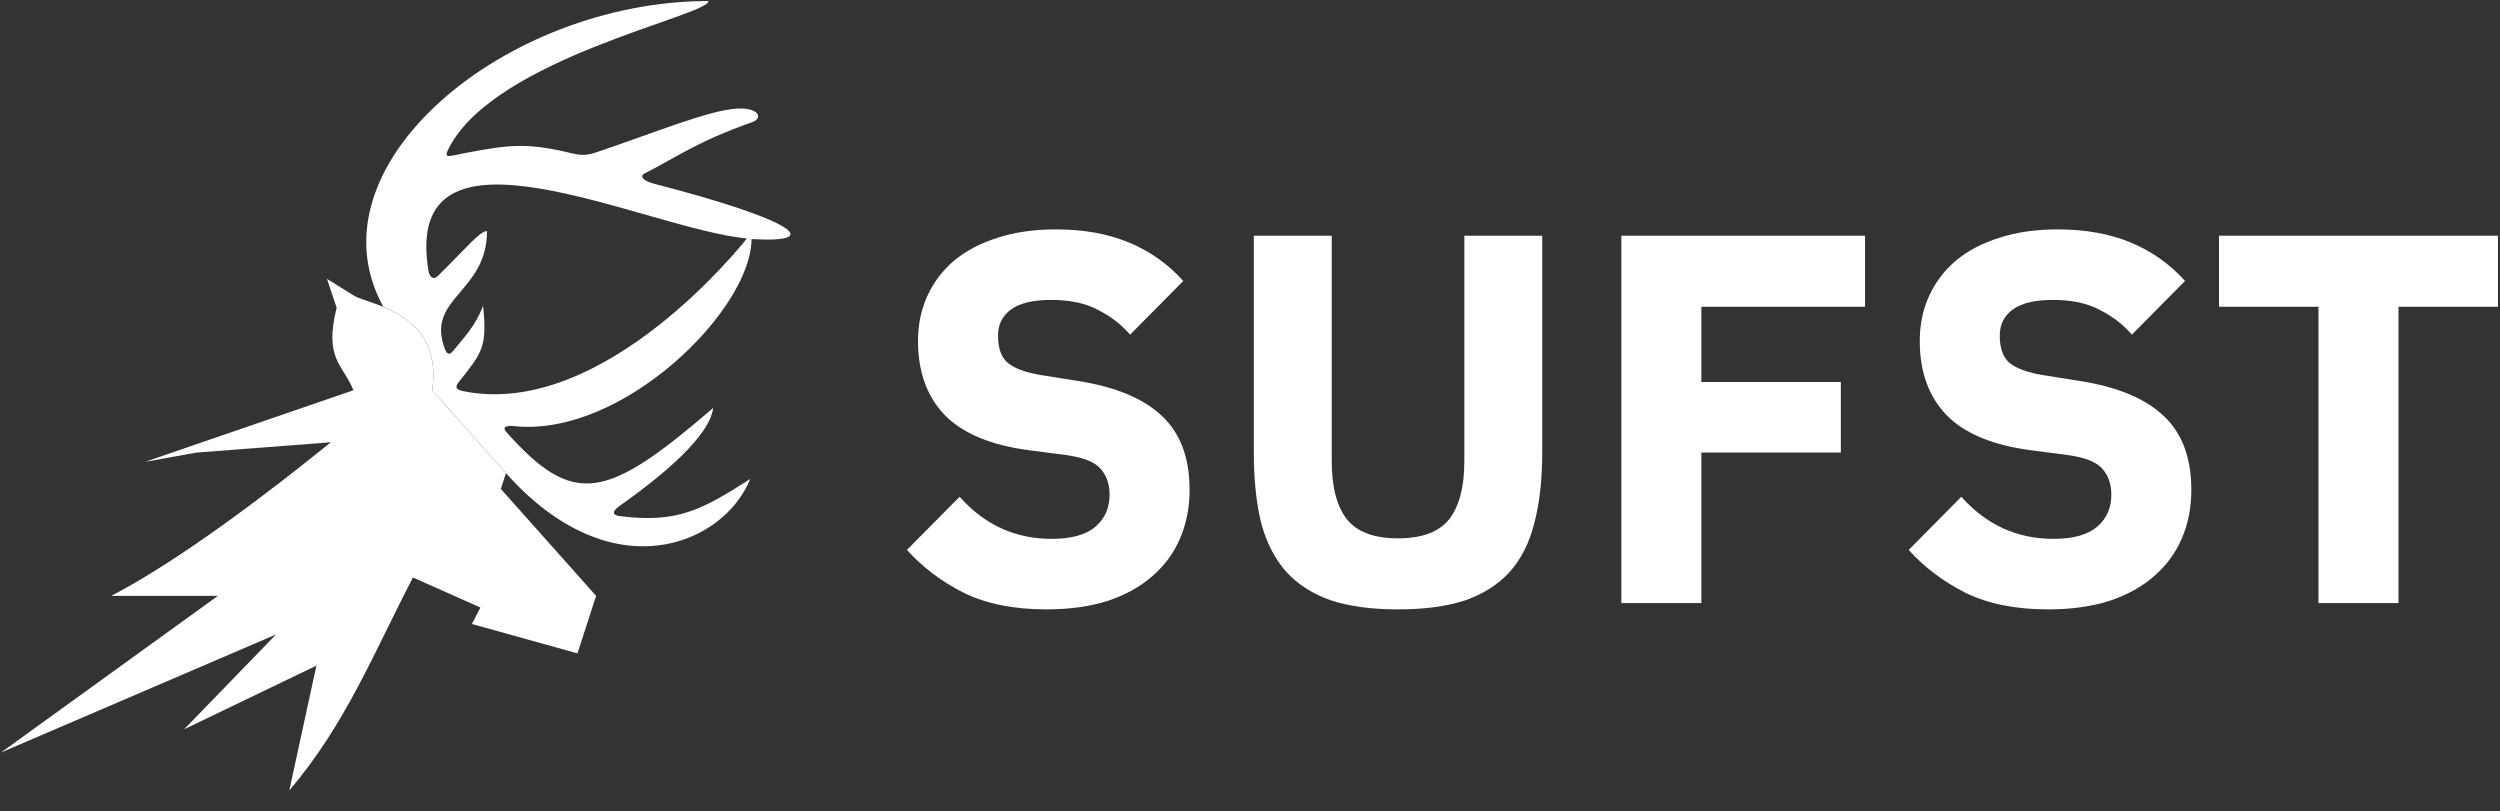
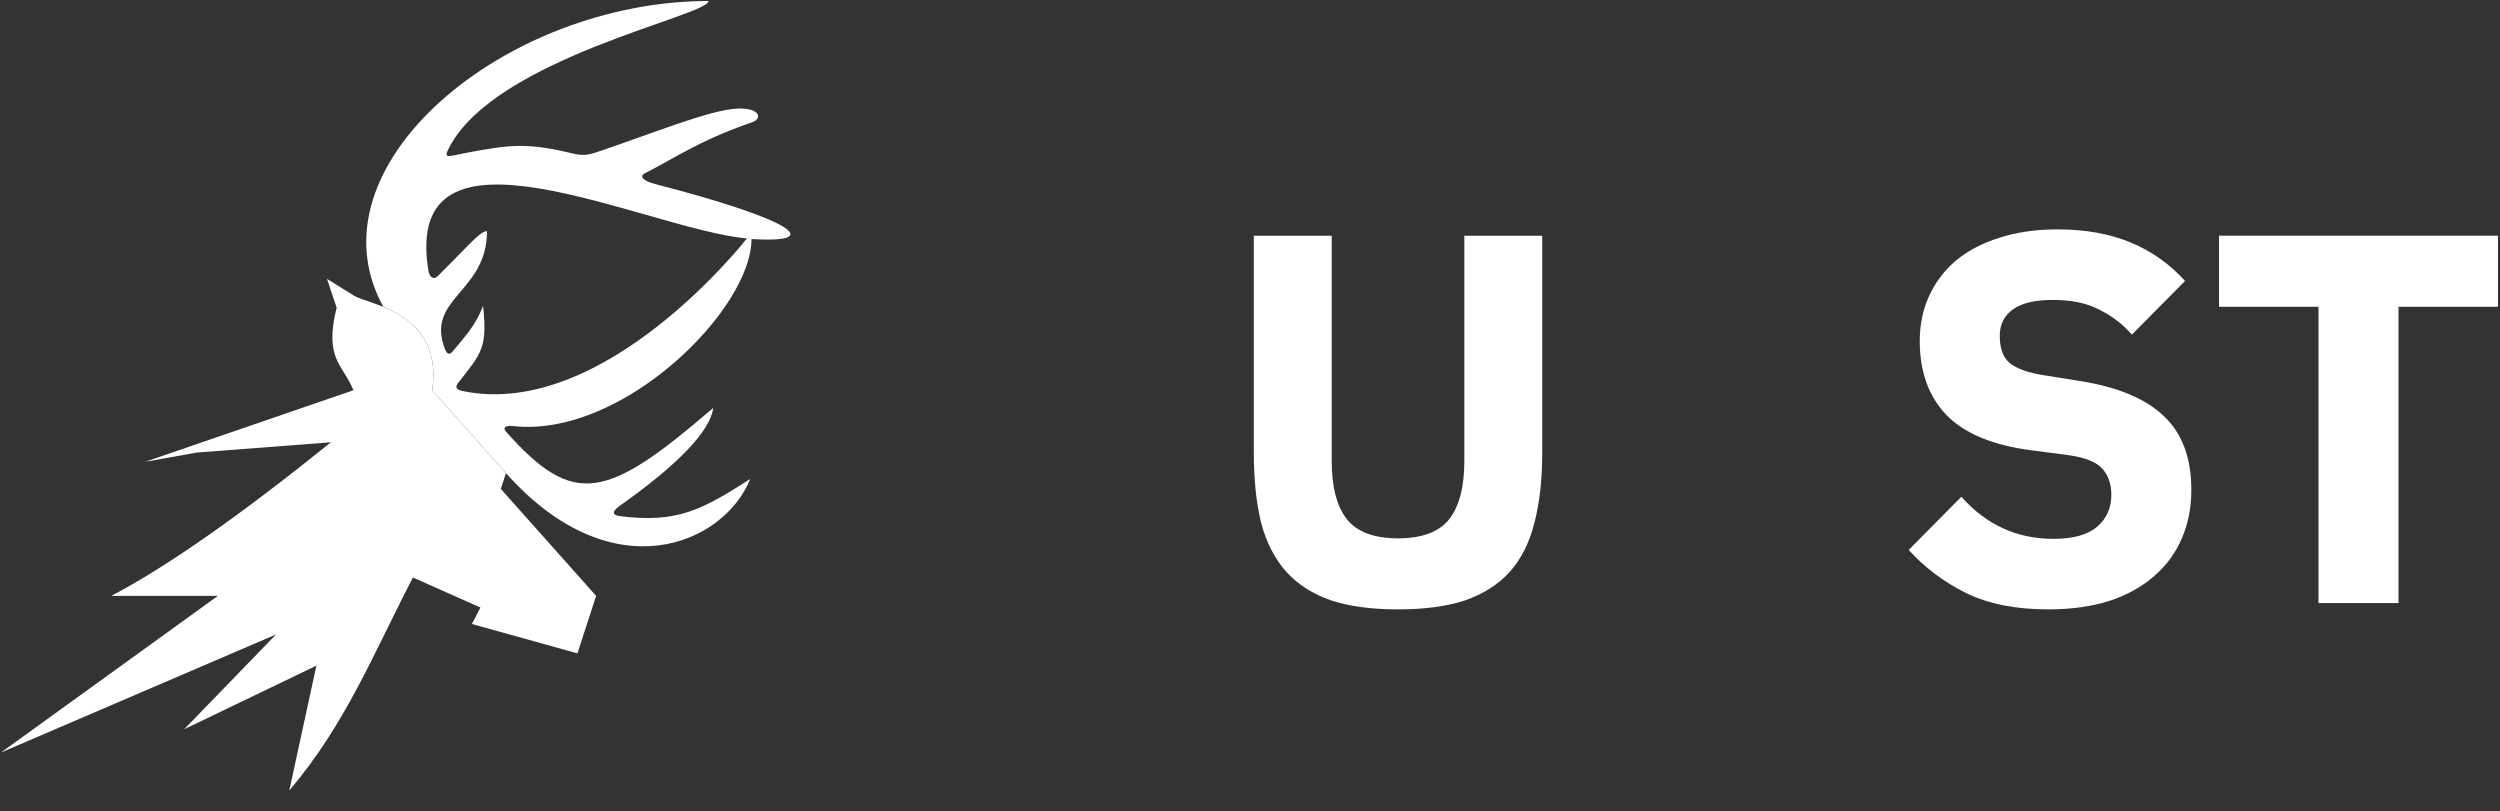
<svg xmlns="http://www.w3.org/2000/svg" width="114" height="37" viewBox="0 0 114 37" fill="none">
  <rect x="0" y="0" width="114" height="37" fill="#333333" stroke="none" />
  <path d="M14.91 12.716L16.146 13.485C16.801 13.893 20.234 14.239 19.705 17.795L23.071 21.574L22.837 22.294L27.183 27.172L26.331 29.794L21.518 28.454L21.908 27.703L18.83 26.334C17.019 29.823 15.758 33.027 13.192 36.046L14.428 30.353L8.397 33.255L12.589 28.93L0.044 34.316L9.935 27.172H5.073C7.581 25.862 10.92 23.527 15.091 20.167L8.962 20.637L6.617 21.059L16.116 17.795C15.645 16.619 14.764 16.38 15.351 14.033L14.91 12.716Z" fill="white" />
  <path d="M34.269 10.902C34.268 14.118 28.369 19.986 23.395 19.427C23.116 19.396 22.877 19.464 23.085 19.697C26.177 23.168 27.661 22.783 32.52 18.604C32.4 19.628 30.955 21.163 28.268 23.059C27.861 23.347 27.946 23.496 28.268 23.536C30.866 23.859 31.972 23.276 34.209 21.841C33.019 24.814 27.937 27.035 23.071 21.574L19.705 17.795C20.057 15.428 18.654 14.483 17.483 13.996C13.944 7.587 23.036 0.046 32.309 0.046C32.309 0.722 22.621 2.629 20.489 6.716C20.197 7.275 20.405 7.133 21.273 6.967C23.259 6.586 24.081 6.505 26.112 6.999C26.603 7.118 26.886 7.049 27.201 6.943C29.843 6.052 32.312 5.031 33.594 4.953C34.615 4.892 34.809 5.394 34.299 5.572C31.816 6.438 30.82 7.19 29.405 7.901C29.162 8.022 29.275 8.238 29.866 8.39C36.093 9.999 37.714 11.102 34.269 10.902ZM34.058 10.874C29.415 10.443 18.247 4.716 19.543 12.381C19.572 12.554 19.727 12.822 19.976 12.576C21.309 11.26 21.882 10.539 22.207 10.539C22.207 13.364 19.367 13.582 20.3 15.947C20.357 16.091 20.474 16.229 20.634 16.033C21.133 15.422 21.679 14.876 22.027 13.944C22.229 15.836 21.98 16.08 20.912 17.434C20.759 17.628 20.747 17.761 21.124 17.837C27.605 19.15 34.058 10.874 34.058 10.874Z" fill="white" />
-   <path d="M47.717 27.788C46.245 27.788 44.997 27.54 43.973 27.044C42.949 26.532 42.077 25.876 41.357 25.076L43.757 22.652C44.893 23.932 46.293 24.572 47.957 24.572C48.853 24.572 49.517 24.388 49.949 24.02C50.381 23.652 50.597 23.164 50.597 22.556C50.597 22.092 50.469 21.708 50.213 21.404C49.957 21.084 49.437 20.868 48.653 20.756L46.997 20.54C45.221 20.316 43.917 19.78 43.085 18.932C42.269 18.084 41.861 16.956 41.861 15.548C41.861 14.796 42.005 14.108 42.293 13.484C42.581 12.86 42.989 12.324 43.517 11.876C44.061 11.428 44.717 11.084 45.485 10.844C46.269 10.588 47.157 10.46 48.149 10.46C49.413 10.46 50.525 10.66 51.485 11.06C52.445 11.46 53.269 12.044 53.957 12.812L51.533 15.26C51.133 14.796 50.645 14.42 50.069 14.132C49.509 13.828 48.797 13.676 47.933 13.676C47.117 13.676 46.509 13.82 46.109 14.108C45.709 14.396 45.509 14.796 45.509 15.308C45.509 15.884 45.661 16.3 45.965 16.556C46.285 16.812 46.797 16.996 47.501 17.108L49.157 17.372C50.885 17.644 52.165 18.18 52.997 18.98C53.829 19.764 54.245 20.884 54.245 22.34C54.245 23.14 54.101 23.876 53.813 24.548C53.525 25.22 53.101 25.796 52.541 26.276C51.997 26.756 51.317 27.132 50.501 27.404C49.685 27.66 48.757 27.788 47.717 27.788Z" fill="white" />
  <path d="M60.726 10.748V21.02C60.726 22.204 60.958 23.092 61.422 23.684C61.886 24.26 62.662 24.548 63.75 24.548C64.838 24.548 65.614 24.26 66.078 23.684C66.542 23.092 66.774 22.204 66.774 21.02V10.748H70.326V20.636C70.326 21.868 70.206 22.94 69.966 23.852C69.742 24.748 69.366 25.492 68.838 26.084C68.31 26.66 67.63 27.092 66.798 27.38C65.966 27.652 64.95 27.788 63.75 27.788C62.55 27.788 61.534 27.652 60.702 27.38C59.87 27.092 59.19 26.66 58.662 26.084C58.134 25.492 57.75 24.748 57.51 23.852C57.286 22.94 57.174 21.868 57.174 20.636V10.748H60.726Z" fill="white" />
-   <path d="M73.934 27.5V10.748H85.046V13.988H77.582V17.42H83.942V20.636H77.582V27.5H73.934Z" fill="white" />
  <path d="M93.397 27.788C91.925 27.788 90.677 27.54 89.653 27.044C88.629 26.532 87.757 25.876 87.037 25.076L89.437 22.652C90.573 23.932 91.973 24.572 93.637 24.572C94.533 24.572 95.197 24.388 95.629 24.02C96.061 23.652 96.277 23.164 96.277 22.556C96.277 22.092 96.149 21.708 95.893 21.404C95.637 21.084 95.117 20.868 94.333 20.756L92.677 20.54C90.901 20.316 89.597 19.78 88.765 18.932C87.949 18.084 87.541 16.956 87.541 15.548C87.541 14.796 87.685 14.108 87.973 13.484C88.261 12.86 88.669 12.324 89.197 11.876C89.741 11.428 90.397 11.084 91.165 10.844C91.949 10.588 92.837 10.46 93.829 10.46C95.093 10.46 96.205 10.66 97.165 11.06C98.125 11.46 98.949 12.044 99.637 12.812L97.213 15.26C96.813 14.796 96.325 14.42 95.749 14.132C95.189 13.828 94.477 13.676 93.613 13.676C92.797 13.676 92.189 13.82 91.789 14.108C91.389 14.396 91.189 14.796 91.189 15.308C91.189 15.884 91.341 16.3 91.645 16.556C91.965 16.812 92.477 16.996 93.181 17.108L94.837 17.372C96.565 17.644 97.845 18.18 98.677 18.98C99.509 19.764 99.925 20.884 99.925 22.34C99.925 23.14 99.781 23.876 99.493 24.548C99.205 25.22 98.781 25.796 98.221 26.276C97.677 26.756 96.997 27.132 96.181 27.404C95.365 27.66 94.437 27.788 93.397 27.788Z" fill="white" />
  <path d="M109.371 13.988V27.5H105.723V13.988H101.187V10.748H113.907V13.988H109.371Z" fill="white" />
</svg>